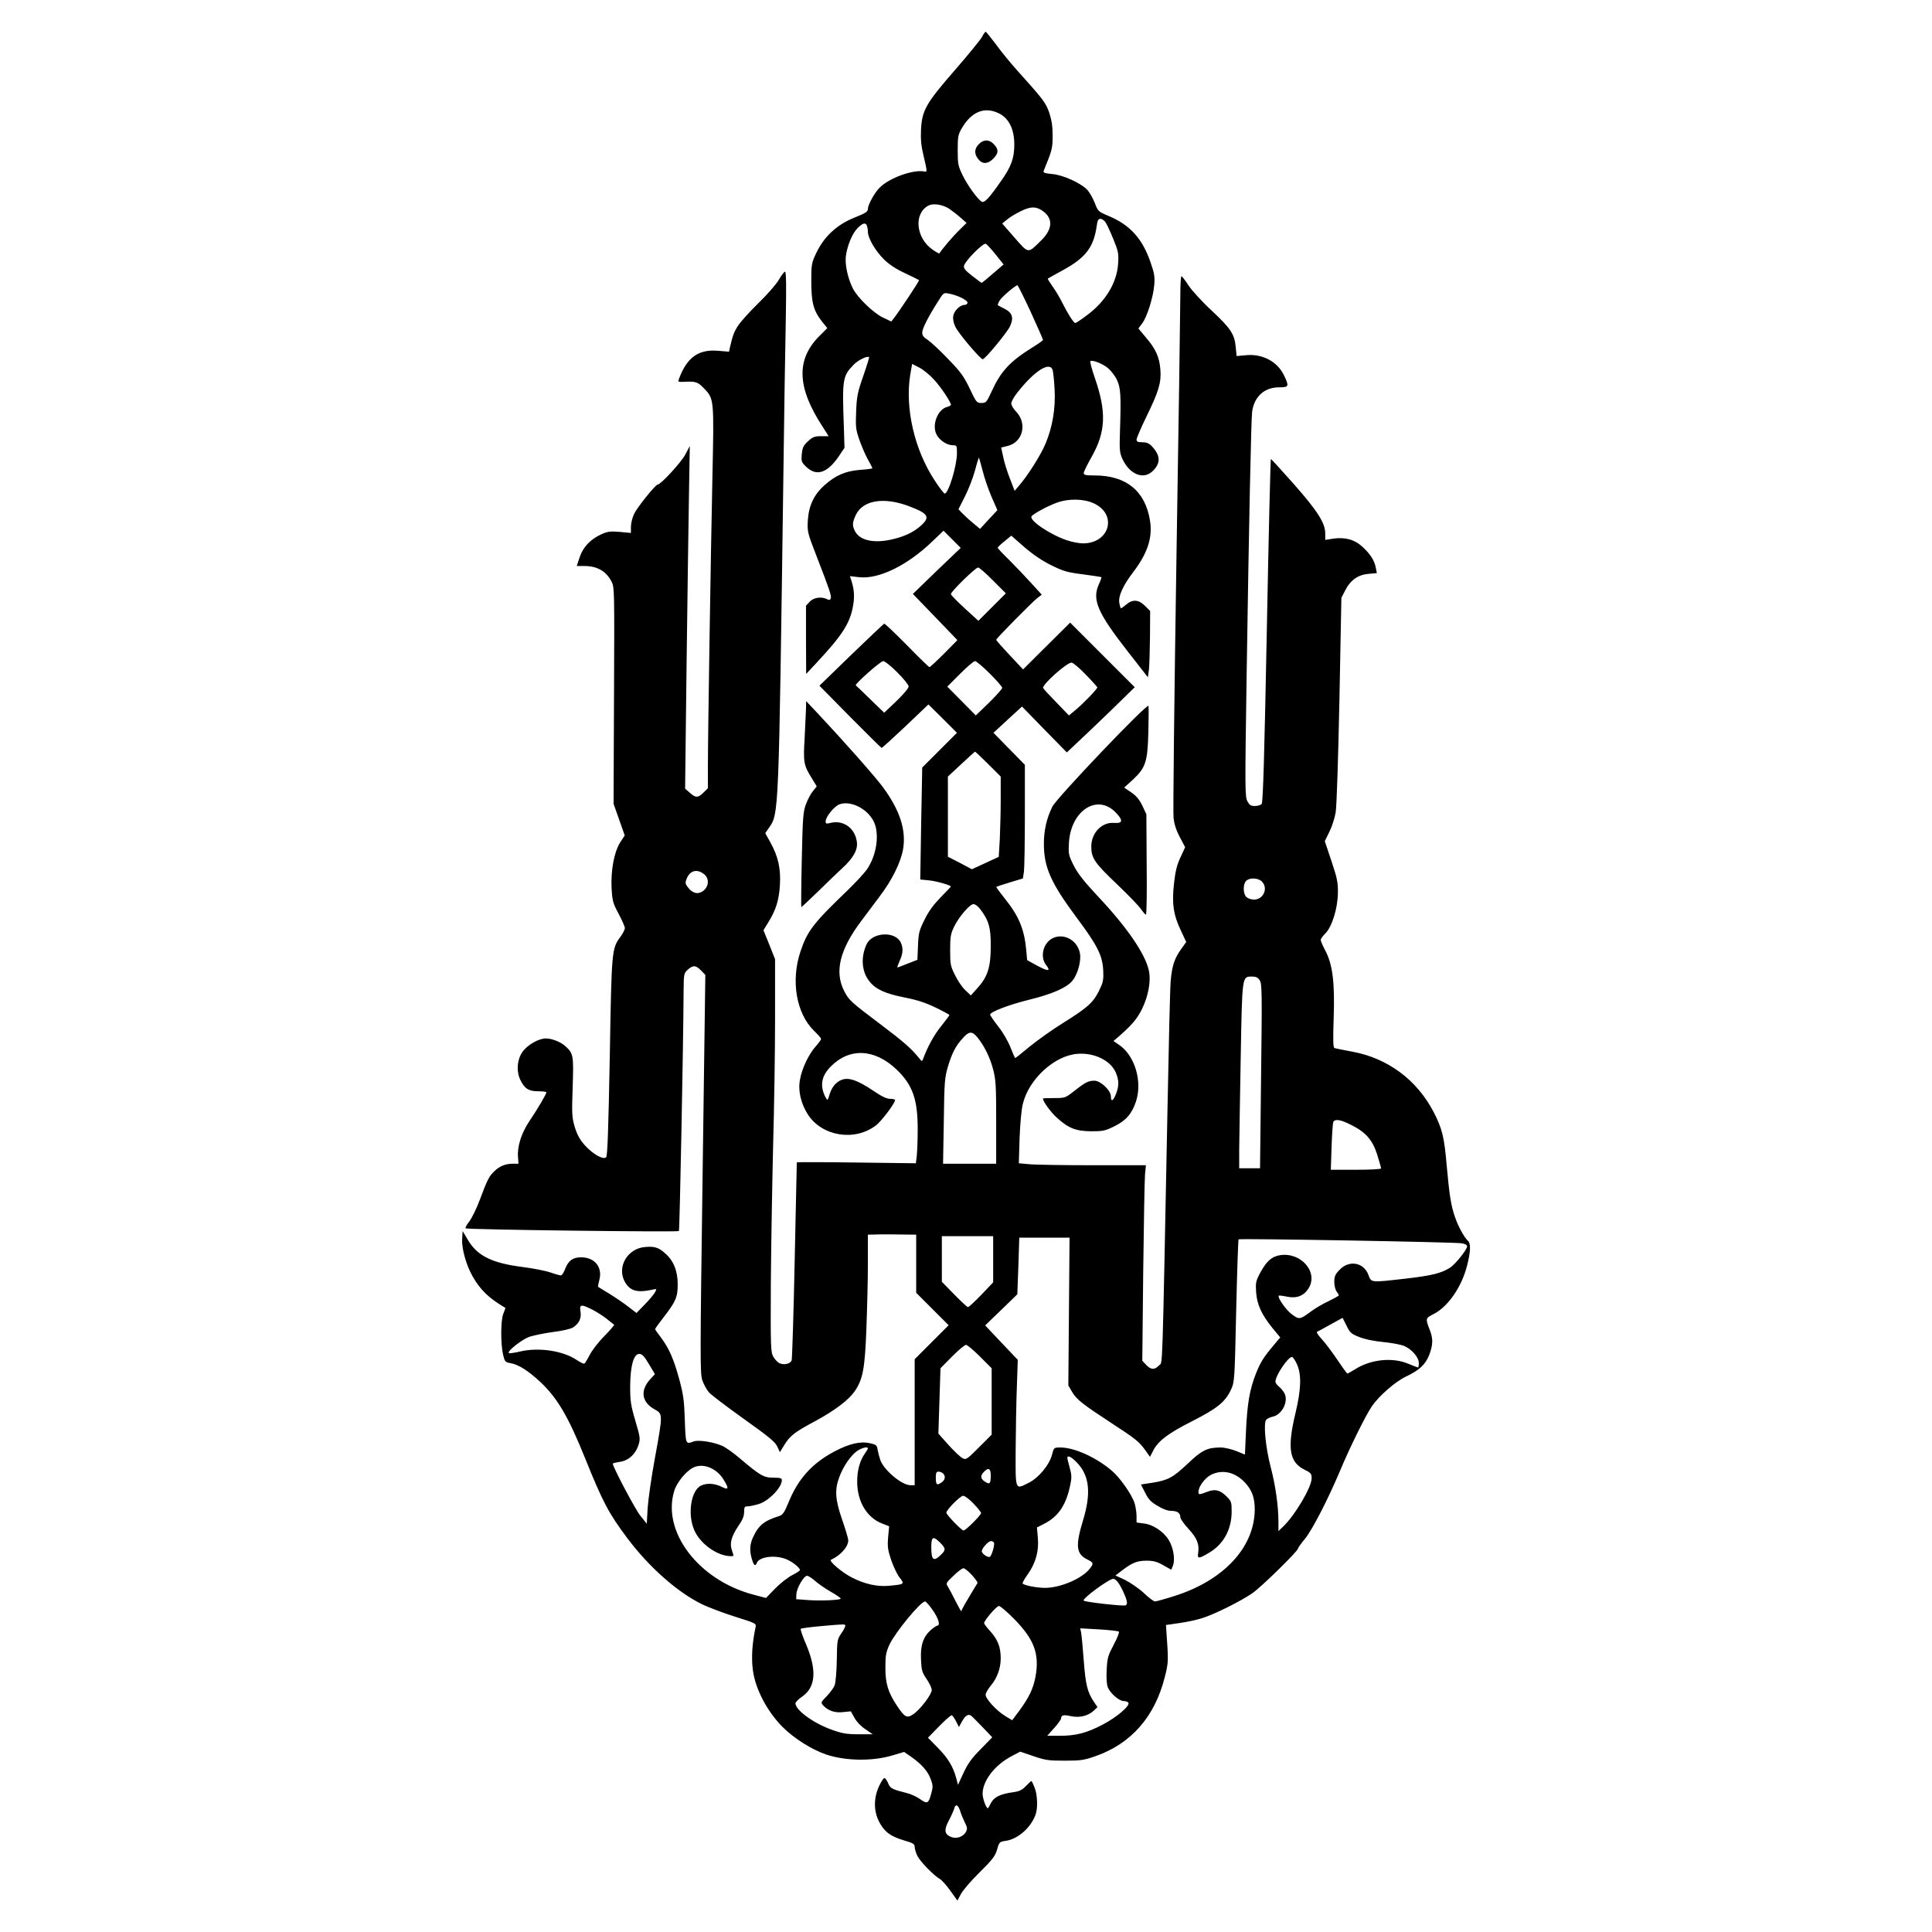
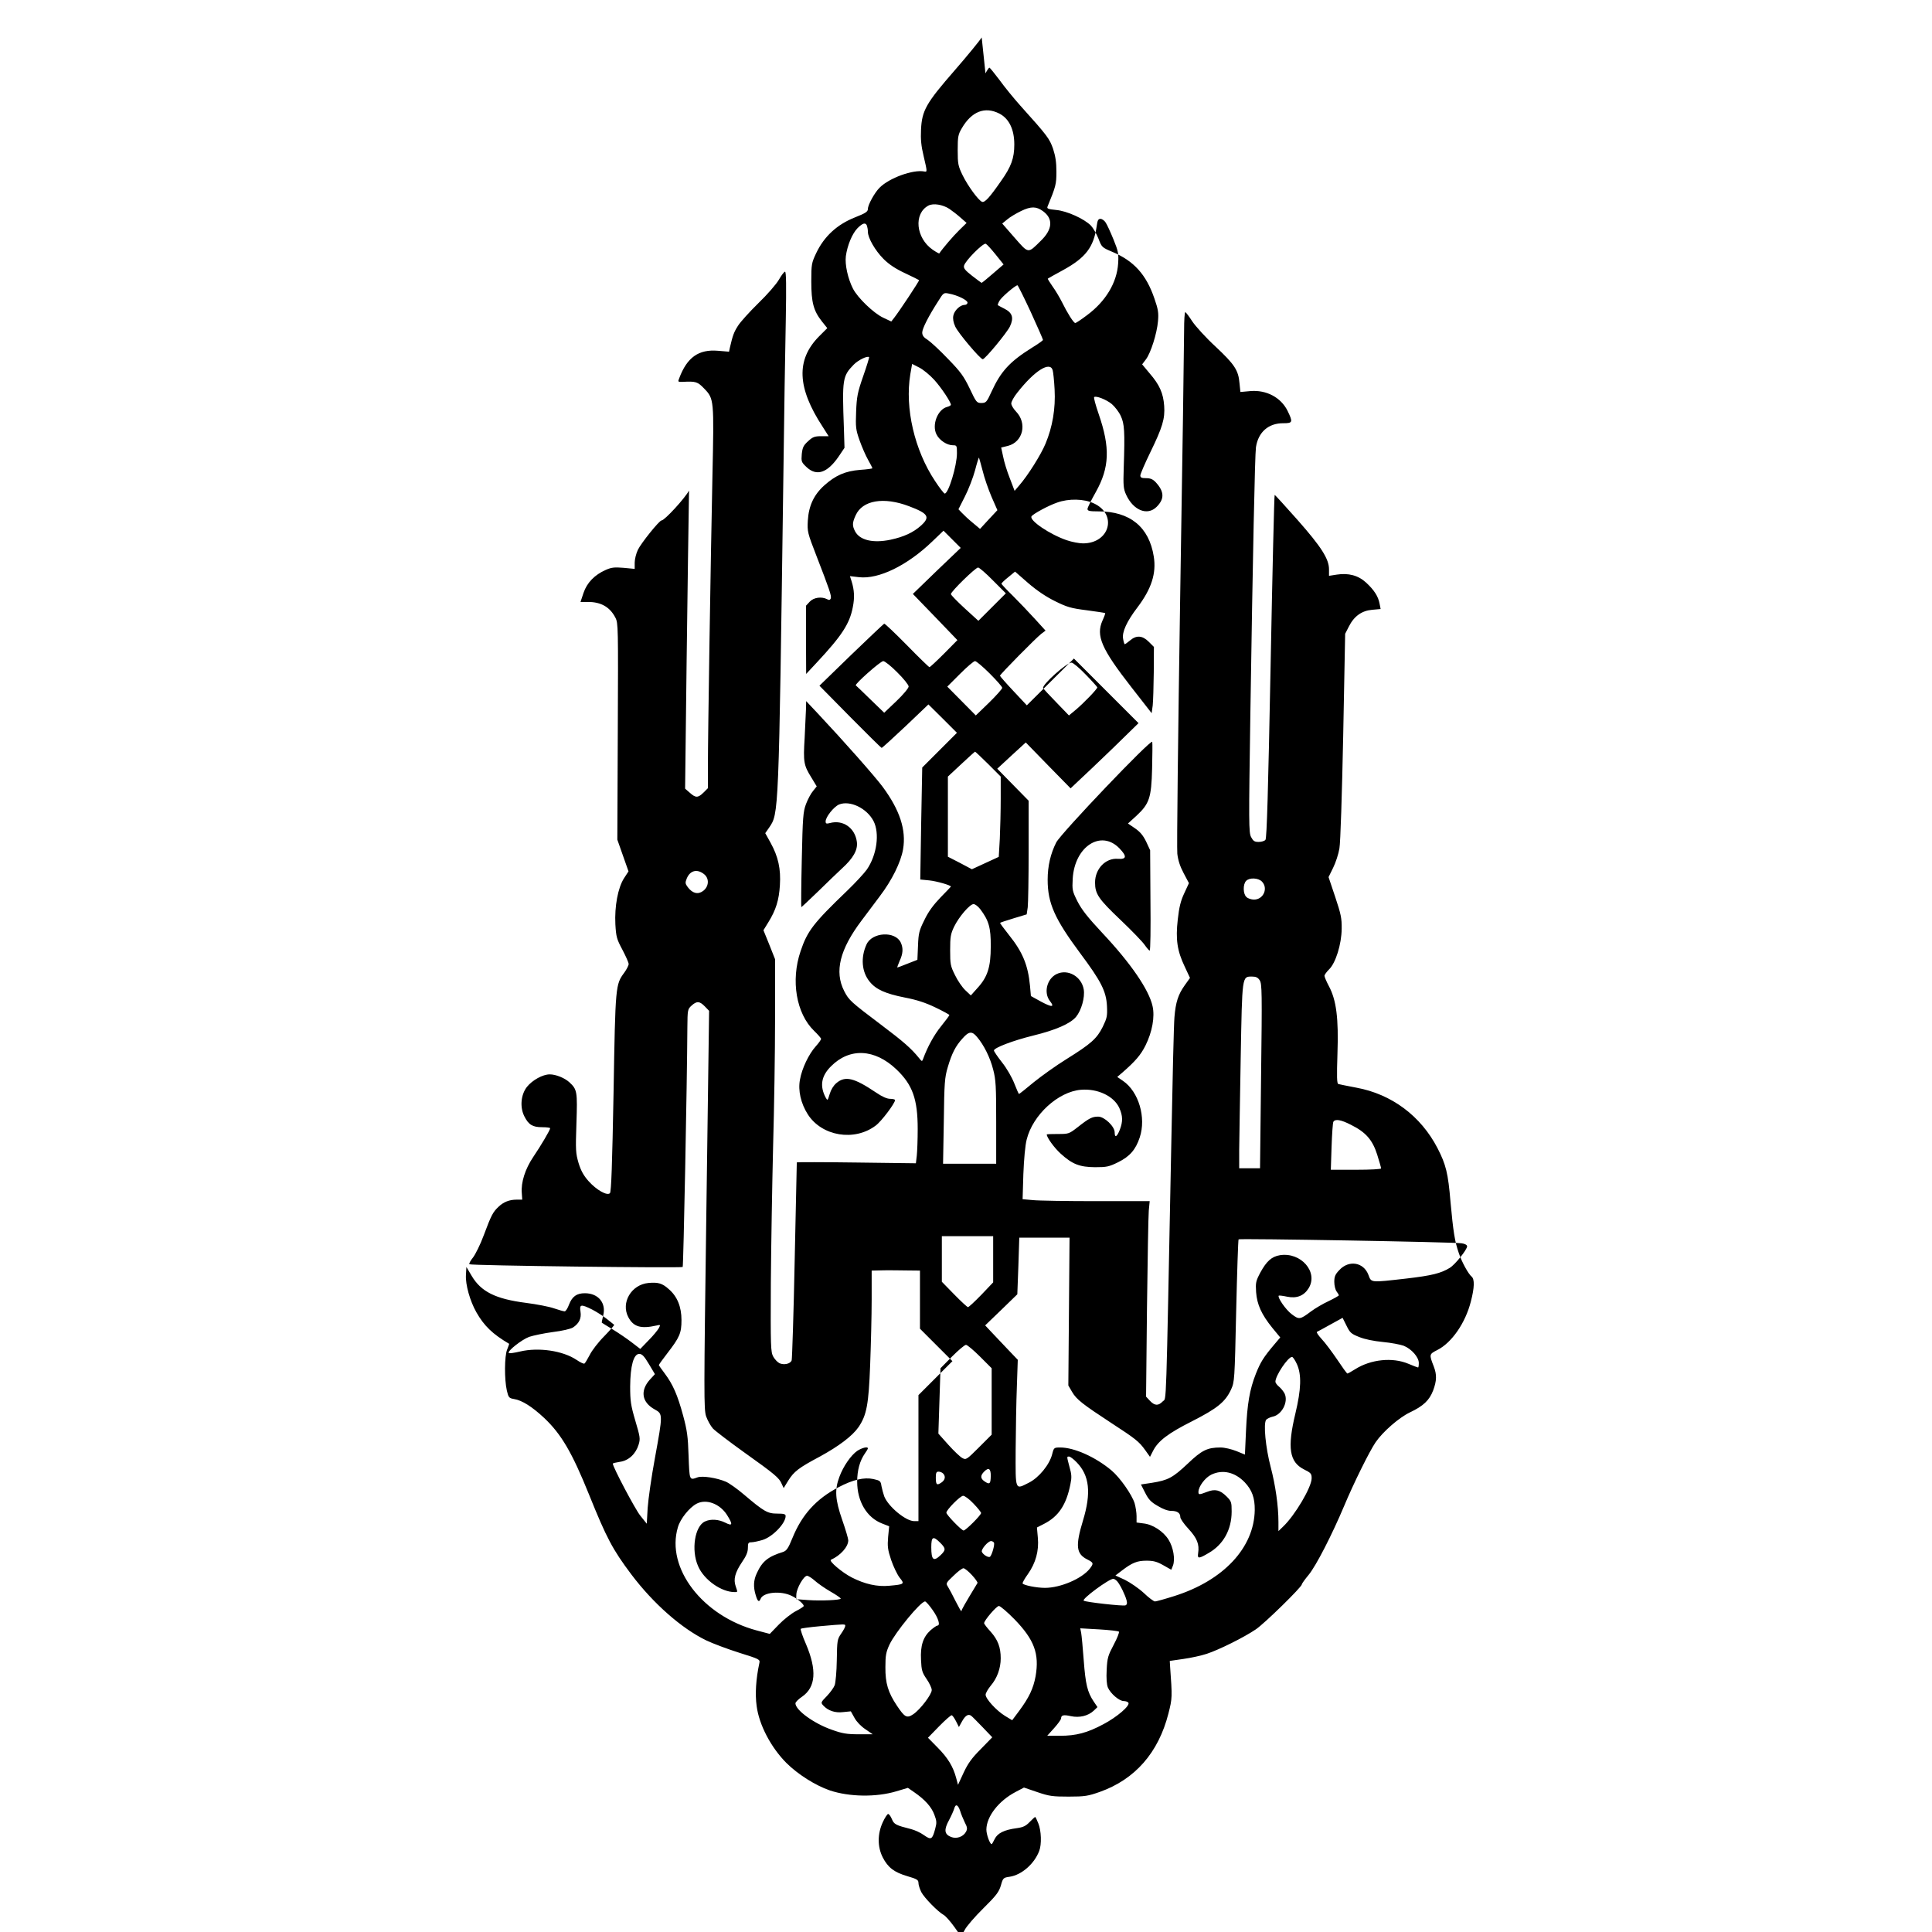
<svg xmlns="http://www.w3.org/2000/svg" version="1.0" width="1280pt" height="1280pt" viewBox="0 0 1280 1280" preserveAspectRatio="xMidYMid meet">
  <g transform="translate(0,1280) scale(0.1,-0.1)" fill="#000000" stroke="none">
-     <path d="M6504 12552 c-12 -20 -92 -118 -178 -217 -191 -219 -218 -267 -224 -394 -3 -64 1 -108 17 -174 25 -107 25 -107 4 -103 -74 14 -232 -43 -296 -108 -33 -33 -77 -113 -77 -140 0 -18 -14 -28 -85 -56 -119 -47 -205 -126 -258 -238 -30 -64 -32 -73 -32 -187 0 -139 15 -194 70 -264 l36 -45 -55 -55 c-153 -155 -145 -340 24 -598 l40 -63 -50 0 c-43 0 -56 -5 -86 -33 -31 -28 -37 -41 -42 -85 -4 -50 -3 -54 32 -87 66 -62 137 -39 212 70 l39 58 -4 131 c-12 325 -9 344 65 420 29 30 90 60 102 50 2 -1 -15 -58 -39 -126 -38 -109 -43 -136 -47 -236 -4 -103 -2 -119 23 -190 15 -42 40 -100 56 -128 16 -28 29 -54 29 -56 0 -3 -37 -8 -82 -11 -98 -8 -162 -36 -237 -103 -69 -62 -103 -135 -109 -233 -4 -74 -2 -81 58 -236 86 -222 100 -263 94 -280 -5 -11 -11 -12 -24 -5 -36 19 -89 12 -115 -16 l-25 -27 0 -226 1 -226 70 75 c166 178 218 257 239 367 13 64 10 114 -8 172 l-11 34 60 -7 c131 -15 321 78 487 238 l73 70 57 -57 57 -57 -159 -152 -158 -153 148 -153 147 -153 -89 -90 c-49 -49 -92 -89 -96 -89 -4 0 -71 65 -149 145 -79 80 -146 144 -151 143 -4 -2 -103 -95 -219 -207 l-210 -204 203 -206 c112 -113 206 -206 209 -206 4 0 75 65 159 144 l151 144 95 -94 94 -94 -115 -115 -115 -115 -7 -371 -6 -371 61 -6 c48 -5 142 -32 142 -41 0 -1 -31 -33 -68 -71 -47 -49 -81 -94 -107 -149 -35 -70 -40 -88 -43 -172 l-4 -93 -64 -25 c-35 -14 -66 -26 -69 -26 -2 0 5 19 15 43 23 49 25 85 8 122 -36 78 -190 70 -227 -12 -40 -87 -32 -183 21 -247 42 -52 106 -80 233 -105 78 -15 137 -34 203 -66 50 -24 92 -47 92 -50 0 -3 -25 -37 -55 -74 -47 -58 -90 -137 -119 -216 -7 -19 -8 -19 -27 5 -52 64 -102 108 -252 221 -200 151 -213 162 -244 223 -66 129 -29 276 115 467 31 42 85 114 120 160 82 108 140 226 155 312 22 129 -22 261 -135 414 -52 70 -258 303 -427 483 l-80 85 -1 -50 c-1 -27 -5 -115 -9 -194 -10 -161 -6 -181 45 -263 l35 -58 -24 -30 c-14 -16 -35 -55 -47 -87 -19 -51 -22 -85 -28 -370 -4 -172 -5 -313 -3 -313 2 0 52 47 110 103 58 57 130 126 159 153 75 68 106 123 99 176 -12 93 -92 149 -179 125 -23 -6 -28 -4 -28 11 0 29 54 97 89 112 72 29 183 -24 228 -109 42 -81 23 -225 -44 -322 -17 -24 -75 -87 -129 -139 -226 -217 -265 -268 -310 -402 -66 -194 -29 -413 90 -528 25 -24 46 -48 46 -53 0 -5 -16 -28 -36 -50 -45 -50 -91 -145 -104 -220 -14 -72 6 -158 52 -230 93 -145 309 -181 450 -74 38 28 128 148 128 169 0 4 -15 8 -32 8 -22 0 -53 14 -93 41 -147 99 -205 113 -264 63 -19 -16 -36 -44 -44 -72 -14 -45 -14 -46 -27 -23 -40 76 -29 142 35 206 124 125 290 117 434 -20 107 -102 141 -197 141 -395 0 -69 -3 -148 -6 -176 l-6 -51 -394 5 c-217 3 -394 3 -395 1 0 -2 -6 -294 -14 -649 -7 -355 -17 -653 -20 -663 -9 -23 -50 -32 -80 -19 -13 6 -32 26 -42 44 -17 31 -18 66 -16 488 2 250 9 658 15 905 7 248 13 628 13 845 l0 395 -38 96 -39 96 32 52 c51 82 71 148 77 246 7 108 -11 190 -62 282 l-35 63 25 36 c65 96 64 62 95 2329 5 391 12 855 16 1033 4 228 3 322 -5 322 -6 0 -24 -24 -40 -52 -17 -30 -77 -99 -137 -157 -58 -57 -119 -124 -135 -150 -27 -42 -35 -65 -53 -143 l-6 -28 -73 6 c-128 11 -205 -43 -257 -182 -10 -24 -8 -25 22 -24 88 5 100 1 143 -44 66 -68 66 -73 55 -583 -11 -514 -30 -1709 -30 -1922 l0 -143 -29 -29 c-37 -36 -52 -36 -91 -1 l-31 27 10 840 c6 462 13 973 16 1135 l5 295 -30 -57 c-27 -51 -162 -198 -182 -198 -15 0 -137 -152 -157 -195 -12 -25 -21 -63 -21 -85 l0 -41 -73 7 c-62 5 -81 3 -119 -14 -73 -32 -124 -84 -147 -152 l-20 -60 50 0 c86 0 145 -34 181 -104 19 -37 19 -58 16 -755 l-3 -716 37 -105 37 -105 -30 -46 c-40 -63 -63 -185 -57 -305 5 -84 9 -98 47 -169 22 -42 41 -84 41 -94 0 -9 -13 -35 -29 -57 -58 -79 -59 -82 -71 -794 -9 -475 -15 -658 -24 -667 -18 -19 -88 20 -141 79 -33 37 -51 69 -67 121 -19 66 -20 83 -14 263 7 209 5 224 -46 271 -31 29 -90 53 -131 53 -46 0 -115 -38 -151 -83 -40 -51 -48 -134 -17 -195 28 -56 55 -72 118 -72 29 0 53 -3 53 -7 0 -11 -61 -115 -112 -190 -54 -80 -82 -169 -76 -239 l3 -44 -37 0 c-48 0 -87 -15 -121 -48 -36 -34 -47 -54 -97 -188 -22 -60 -55 -126 -71 -147 -17 -21 -28 -41 -24 -45 9 -9 1404 -26 1413 -18 5 6 29 1212 31 1589 1 114 2 119 27 142 35 32 54 31 89 -5 l28 -29 -18 -1318 c-17 -1233 -17 -1321 -2 -1368 10 -28 30 -64 45 -81 15 -16 108 -87 207 -158 205 -146 233 -170 249 -209 l13 -28 30 49 c38 61 69 85 210 160 126 69 215 136 256 195 54 80 67 149 77 412 5 132 10 327 10 433 l0 192 45 1 c25 1 54 1 65 1 11 0 63 0 115 -1 l95 -1 0 -192 0 -193 107 -107 108 -108 -113 -113 -112 -112 0 -418 0 -417 -28 0 c-56 0 -173 97 -199 165 -6 17 -14 47 -18 67 -5 34 -9 37 -54 47 -61 13 -135 -4 -230 -54 -149 -78 -243 -182 -306 -337 -28 -69 -39 -84 -62 -92 -100 -31 -138 -62 -174 -141 -22 -46 -24 -92 -7 -146 12 -41 22 -49 32 -24 17 45 136 56 208 19 37 -18 78 -53 78 -66 0 -4 -24 -20 -52 -34 -29 -15 -80 -55 -113 -89 l-60 -62 -87 23 c-359 96 -602 414 -522 683 16 57 77 132 125 157 64 33 153 -1 200 -74 41 -65 38 -77 -11 -52 -44 22 -96 26 -134 8 -68 -30 -93 -190 -46 -296 39 -91 154 -172 242 -172 21 0 21 -2 7 39 -16 45 -4 91 41 158 29 42 40 68 40 96 0 32 3 37 23 37 13 0 46 7 73 15 67 20 154 110 154 159 0 13 -12 16 -56 16 -64 0 -88 14 -220 126 -43 37 -97 75 -119 85 -61 26 -157 41 -189 29 -54 -20 -53 -21 -59 143 -4 129 -10 169 -36 266 -37 137 -68 207 -121 278 -22 29 -40 55 -40 57 0 3 25 38 56 78 82 106 94 134 94 220 0 88 -28 157 -84 205 -43 39 -71 47 -135 41 -114 -11 -184 -131 -133 -227 34 -64 83 -78 186 -55 27 6 28 6 16 -17 -7 -13 -37 -50 -68 -81 l-55 -57 -56 43 c-31 24 -87 62 -126 86 -38 23 -71 43 -73 45 -1 1 3 22 9 46 22 83 -31 149 -121 149 -54 0 -84 -21 -105 -75 -9 -25 -22 -45 -29 -45 -7 0 -39 9 -71 20 -31 11 -114 27 -184 36 -203 26 -299 74 -361 179 l-35 59 -3 -53 c-4 -64 27 -173 69 -247 51 -90 107 -144 217 -209 1 -1 -5 -18 -13 -38 -18 -43 -19 -197 -2 -272 11 -46 14 -50 48 -56 52 -8 120 -51 200 -126 113 -107 184 -228 297 -508 116 -288 156 -363 279 -527 147 -195 334 -359 497 -438 44 -21 143 -58 219 -82 134 -42 138 -44 133 -68 -23 -107 -29 -205 -18 -285 16 -124 94 -273 196 -376 76 -76 193 -150 289 -183 129 -43 306 -46 440 -6 l77 23 42 -29 c71 -49 114 -97 133 -148 16 -42 17 -54 6 -94 -19 -72 -27 -76 -75 -42 -22 16 -61 34 -86 40 -99 25 -112 31 -126 66 -8 19 -19 34 -25 34 -5 0 -22 -25 -36 -56 -35 -77 -35 -161 0 -231 35 -68 75 -99 163 -125 65 -19 74 -25 74 -45 0 -13 9 -41 19 -61 20 -38 110 -130 148 -151 12 -6 43 -41 69 -77 l47 -66 23 43 c12 24 68 89 124 144 86 85 103 108 116 151 14 50 16 52 58 58 80 12 164 86 196 171 17 43 14 135 -6 183 -9 23 -18 42 -21 42 -2 0 -19 -15 -36 -33 -26 -27 -43 -35 -85 -41 -84 -11 -128 -33 -147 -72 -9 -19 -18 -34 -20 -34 -12 0 -35 64 -35 97 1 86 81 190 194 249 l55 29 88 -30 c79 -27 101 -30 208 -30 108 0 129 4 206 31 234 83 389 260 455 519 26 102 26 107 11 315 l-2 34 90 13 c50 7 119 22 155 34 82 27 247 109 325 162 57 38 305 281 305 298 0 5 20 33 45 63 50 61 155 266 235 456 63 151 169 365 209 423 48 70 155 163 226 197 91 43 130 81 155 146 24 65 25 104 4 159 -31 80 -31 81 24 109 95 48 186 179 222 322 24 92 25 147 5 164 -22 18 -65 96 -85 156 -27 77 -37 143 -55 339 -16 191 -30 247 -86 356 -111 214 -304 358 -538 401 -58 11 -112 22 -119 24 -10 3 -11 46 -6 202 8 233 -7 354 -57 447 -16 30 -29 61 -29 68 0 7 14 26 30 42 44 42 83 167 84 270 1 69 -5 97 -43 211 l-44 131 30 61 c17 34 36 92 42 129 7 39 17 358 25 745 l13 677 24 47 c35 70 86 106 155 112 l56 5 -7 36 c-9 48 -36 90 -89 139 -52 48 -117 65 -195 53 l-51 -8 0 43 c0 69 -51 149 -210 329 -80 90 -147 164 -150 164 -3 1 -15 -510 -27 -1135 -16 -825 -25 -1140 -34 -1150 -6 -8 -27 -14 -45 -14 -28 0 -36 6 -50 32 -16 30 -16 89 -5 818 16 1045 30 1716 37 1765 15 100 83 160 182 159 62 0 64 7 27 83 -44 88 -140 139 -246 130 l-66 -6 -6 58 c-7 86 -33 125 -159 243 -63 58 -132 134 -154 167 -21 33 -42 60 -46 61 -5 0 -8 -55 -8 -122 0 -68 -11 -861 -26 -1763 -14 -902 -23 -1669 -19 -1703 5 -44 18 -84 42 -129 l35 -66 -31 -67 c-24 -51 -34 -93 -43 -174 -15 -132 -4 -207 46 -312 l35 -75 -35 -49 c-43 -60 -60 -112 -68 -211 -4 -41 -13 -420 -21 -844 -36 -1814 -31 -1675 -56 -1701 -29 -31 -54 -30 -85 3 l-26 28 6 585 c4 322 9 613 12 648 l6 62 -354 0 c-194 0 -383 3 -421 7 l-67 6 5 166 c4 99 12 191 22 229 40 163 209 318 360 330 111 9 218 -42 254 -121 23 -52 24 -89 3 -144 -19 -48 -34 -56 -34 -17 0 39 -68 104 -109 104 -40 0 -60 -10 -135 -69 -58 -45 -60 -46 -132 -46 -41 0 -74 -1 -74 -3 0 -20 50 -89 92 -127 78 -71 126 -89 228 -90 77 0 92 3 153 33 77 38 116 83 143 164 44 132 -7 304 -111 375 l-38 26 34 29 c86 75 122 117 153 179 45 90 63 191 47 261 -24 109 -145 285 -332 484 -99 106 -138 156 -166 211 -34 68 -35 76 -31 150 13 213 187 326 309 201 51 -53 49 -74 -9 -70 -82 7 -152 -66 -152 -157 0 -76 23 -109 168 -247 76 -72 149 -148 162 -168 14 -20 28 -36 32 -36 5 0 7 150 5 333 l-2 332 -26 56 c-20 41 -39 65 -74 89 l-47 32 56 51 c86 80 99 119 104 312 2 88 3 168 1 178 -5 24 -604 -605 -636 -666 -38 -75 -57 -157 -57 -247 0 -156 46 -259 216 -488 138 -185 172 -251 177 -350 3 -66 0 -79 -28 -137 -39 -78 -77 -112 -239 -213 -68 -42 -166 -112 -218 -154 -51 -43 -96 -78 -98 -78 -2 0 -16 32 -31 70 -16 41 -50 100 -81 139 -30 38 -54 74 -54 79 0 18 126 66 260 99 151 37 246 79 284 124 35 42 60 129 51 182 -15 86 -105 137 -179 102 -65 -31 -88 -124 -45 -179 33 -42 14 -43 -59 -4 l-67 37 -6 68 c-13 137 -49 224 -139 336 -34 43 -61 79 -59 81 2 2 43 16 90 30 l86 26 7 47 c3 25 6 194 6 376 l0 330 -104 106 -104 106 94 87 95 87 148 -152 149 -152 53 50 c30 27 131 124 226 215 l171 167 -214 214 -214 214 -156 -155 -156 -155 -89 95 c-49 52 -89 98 -89 101 0 9 241 253 274 278 l28 21 -70 77 c-39 43 -105 112 -146 153 -42 41 -76 77 -76 81 0 4 20 23 45 43 l45 37 87 -76 c58 -50 119 -91 178 -120 79 -39 105 -47 209 -60 66 -9 121 -17 123 -19 2 -1 -6 -24 -18 -50 -44 -100 -7 -186 191 -440 l135 -173 7 51 c3 28 6 127 7 219 l1 169 -34 34 c-42 42 -82 45 -124 9 -17 -14 -32 -25 -35 -25 -3 0 -8 16 -11 35 -9 44 24 116 95 209 93 123 126 226 108 337 -31 196 -158 299 -366 299 -60 0 -73 3 -73 16 0 9 25 59 55 112 91 163 96 294 19 517 -20 58 -34 109 -30 112 11 11 81 -16 117 -46 20 -17 47 -52 59 -78 25 -53 28 -103 20 -343 -4 -121 -2 -140 16 -180 48 -104 141 -141 202 -80 53 53 51 101 -6 163 -19 20 -35 27 -64 27 -30 0 -38 4 -38 18 0 9 29 77 65 151 82 168 99 225 93 310 -6 84 -31 140 -96 215 l-50 60 25 33 c32 42 73 171 80 253 5 56 1 79 -24 151 -54 158 -136 249 -280 309 -66 28 -69 30 -90 86 -13 32 -35 71 -50 87 -44 45 -160 98 -232 104 -52 5 -61 9 -56 22 55 134 59 148 59 231 0 63 -6 102 -22 152 -24 68 -37 86 -216 285 -43 48 -106 125 -139 171 -34 45 -64 82 -67 82 -3 0 -15 -17 -26 -38z m116 -504 c65 -33 100 -105 100 -205 0 -91 -20 -147 -89 -244 -75 -108 -107 -143 -125 -136 -24 10 -93 104 -128 175 -30 62 -33 75 -33 167 0 90 3 104 27 145 65 112 153 146 248 98z m-330 -632 c19 -13 53 -39 74 -58 l40 -35 -50 -49 c-39 -38 -109 -120 -131 -153 -1 -2 -21 9 -43 24 -113 78 -128 240 -29 293 32 17 95 7 139 -22z m620 -15 c69 -50 64 -121 -15 -197 -86 -85 -79 -86 -173 21 l-82 94 33 27 c17 15 59 40 92 56 66 32 101 31 145 -1z m415 -75 c9 -13 32 -63 52 -112 32 -79 35 -94 31 -159 -8 -128 -83 -252 -206 -343 -38 -29 -73 -52 -78 -52 -11 0 -52 65 -89 140 -15 30 -43 77 -62 103 -19 27 -33 50 -31 51 2 2 47 27 102 57 149 82 202 151 222 292 5 37 10 47 25 47 10 0 26 -11 34 -24z m-1581 -22 c3 -9 6 -27 6 -40 0 -40 48 -124 104 -180 36 -36 80 -65 142 -94 49 -23 91 -44 93 -46 4 -3 -132 -208 -166 -251 l-18 -23 -53 25 c-63 29 -170 132 -201 193 -34 67 -54 159 -47 215 10 72 42 149 77 185 35 35 54 40 63 16z m853 -191 l52 -65 -71 -61 c-39 -34 -72 -61 -75 -61 -2 1 -31 22 -63 47 -47 37 -57 50 -53 67 9 34 127 152 144 145 8 -4 37 -36 66 -72z m232 -380 c45 -98 81 -181 81 -185 0 -4 -34 -28 -75 -53 -145 -91 -204 -155 -265 -288 -33 -72 -37 -76 -67 -77 -32 0 -35 4 -78 95 -39 81 -60 111 -143 196 -53 56 -114 112 -134 126 -28 17 -38 30 -38 50 0 26 42 109 108 211 32 52 35 54 68 47 56 -10 124 -43 124 -60 0 -8 -8 -15 -19 -15 -29 0 -68 -36 -75 -71 -4 -21 0 -45 13 -73 18 -41 166 -216 182 -216 15 0 159 174 180 217 27 57 17 91 -37 118 -21 11 -41 21 -43 23 -2 1 2 14 10 28 12 24 105 103 120 104 3 0 43 -80 88 -177z m-639 -450 c47 -52 110 -147 110 -165 0 -4 -11 -10 -25 -14 -63 -16 -103 -120 -70 -183 19 -38 69 -71 108 -71 26 0 27 -2 27 -53 0 -82 -56 -267 -81 -267 -5 0 -34 37 -64 83 -136 204 -201 483 -164 707 l12 69 47 -24 c26 -13 71 -50 100 -82z m784 65 c4 -13 10 -70 13 -128 7 -127 -14 -249 -60 -359 -30 -73 -118 -213 -176 -279 l-29 -34 -32 84 c-18 45 -38 110 -44 143 l-13 60 45 11 c100 26 129 150 53 228 -17 18 -31 41 -31 53 0 12 18 45 41 73 113 144 215 208 233 148z m-464 -666 c11 -46 38 -124 59 -173 l39 -89 -58 -62 -57 -62 -49 41 c-27 22 -59 52 -71 65 l-23 24 43 85 c24 47 54 125 67 173 12 47 24 85 26 84 1 -2 12 -40 24 -86z m-487 -236 c127 -48 142 -71 79 -128 -51 -46 -114 -75 -203 -94 -116 -24 -203 -3 -234 56 -19 37 -19 56 4 106 45 100 186 124 354 60z m1224 19 c158 -73 105 -265 -72 -265 -25 0 -73 9 -108 21 -111 38 -249 131 -233 158 10 16 111 71 169 91 77 28 178 26 244 -5z m-668 -511 l85 -85 -91 -91 -91 -91 -91 83 c-50 46 -91 88 -91 94 0 17 163 176 180 176 8 0 53 -39 99 -86z m-634 -609 c41 -40 75 -83 75 -93 0 -11 -35 -53 -81 -97 l-81 -77 -91 88 c-50 49 -94 91 -97 93 -10 7 163 161 182 161 10 0 53 -34 93 -75z m612 -7 c46 -46 83 -88 83 -95 0 -7 -39 -51 -87 -98 l-88 -85 -94 95 -95 96 84 84 c47 47 91 85 100 85 8 0 52 -37 97 -82z m636 -7 c42 -43 77 -82 77 -85 0 -11 -90 -104 -141 -147 l-47 -39 -83 86 c-46 47 -86 90 -88 96 -7 22 156 168 188 168 10 0 52 -35 94 -79z m-646 -593 l83 -83 0 -146 c0 -80 -3 -200 -6 -266 l-7 -120 -89 -41 -89 -41 -79 42 -80 41 0 265 0 266 88 82 c48 45 89 82 92 83 2 0 42 -37 87 -82z m-1883 -729 c37 -29 33 -83 -6 -112 -34 -25 -70 -16 -101 25 -18 24 -18 30 -7 58 22 53 68 65 114 29z m3696 -49 c44 -44 11 -120 -52 -120 -17 0 -40 7 -50 17 -23 20 -24 85 -2 107 22 23 80 20 104 -4z m-1866 -183 c57 -75 71 -123 70 -247 0 -138 -21 -203 -89 -277 l-43 -48 -37 35 c-20 19 -51 64 -68 100 -30 60 -32 72 -32 165 0 87 3 107 26 155 32 66 104 150 129 150 11 0 30 -15 44 -33z m1852 -472 c15 -23 16 -78 9 -635 l-7 -610 -69 0 -69 0 0 123 c1 67 5 342 10 610 10 546 8 537 75 537 26 0 39 -6 51 -25z m-1873 -375 c46 -54 87 -137 107 -216 18 -68 20 -111 20 -351 l0 -273 -176 0 -176 0 5 283 c3 253 6 289 26 356 27 92 52 141 98 191 42 48 63 50 96 10z m2477 -582 c99 -49 143 -100 174 -197 14 -45 26 -86 26 -92 0 -5 -68 -9 -166 -9 l-167 0 5 153 c3 85 8 159 12 165 12 20 50 14 116 -20z m-2370 -891 l0 -153 -78 -82 c-44 -45 -83 -82 -89 -82 -5 0 -46 38 -91 84 l-82 84 0 151 0 151 170 0 170 0 0 -153z m502 -347 l-4 -489 25 -43 c29 -50 71 -82 257 -204 163 -106 186 -124 227 -181 l32 -45 20 39 c33 66 100 117 259 197 167 85 220 128 258 210 23 51 24 59 34 521 6 258 13 471 16 474 6 7 1432 -18 1477 -26 22 -3 37 -11 37 -20 0 -22 -79 -121 -115 -143 -59 -36 -118 -51 -290 -71 -239 -27 -229 -28 -249 25 -32 84 -130 100 -193 31 -27 -28 -33 -43 -33 -78 0 -24 7 -52 15 -63 8 -10 15 -22 15 -26 0 -3 -30 -20 -67 -38 -37 -17 -90 -48 -118 -69 -72 -54 -78 -55 -127 -18 -40 30 -96 112 -86 123 3 2 28 -1 56 -7 63 -13 111 6 142 56 66 107 -51 241 -190 219 -55 -9 -89 -40 -130 -115 -30 -57 -32 -67 -28 -130 6 -82 36 -148 108 -237 l52 -63 -39 -46 c-72 -85 -92 -118 -122 -193 -42 -106 -58 -202 -66 -381 l-7 -156 -56 23 c-33 13 -78 24 -106 24 -87 0 -124 -18 -218 -108 -98 -92 -129 -109 -236 -126 l-73 -11 28 -55 c22 -44 39 -62 83 -87 34 -21 67 -33 90 -33 40 0 60 -14 60 -42 0 -10 24 -45 54 -77 57 -62 73 -102 64 -161 -6 -38 4 -38 68 0 99 56 154 156 154 276 0 61 -2 68 -33 99 -44 44 -77 52 -130 31 -53 -20 -57 -20 -57 0 0 35 44 94 85 114 75 36 157 17 222 -51 48 -51 67 -103 66 -184 -4 -249 -207 -466 -532 -569 -63 -20 -121 -36 -129 -36 -8 0 -42 25 -75 57 -34 31 -90 69 -124 86 l-63 29 42 32 c69 53 102 66 164 66 45 0 69 -6 111 -30 l53 -30 11 27 c16 42 3 121 -29 172 -34 55 -105 102 -167 108 l-45 6 0 42 c0 23 -6 62 -13 86 -18 57 -97 170 -153 217 -106 89 -247 152 -339 152 -42 0 -43 -1 -54 -44 -17 -69 -88 -156 -154 -189 -93 -47 -89 -58 -88 218 1 132 4 320 8 418 l6 178 -64 67 c-35 37 -84 88 -108 114 l-44 47 107 103 106 103 7 188 6 187 166 0 167 0 -4 -490z m-3159 14 c29 -15 72 -42 97 -62 25 -20 47 -37 49 -39 2 -2 -27 -36 -66 -76 -39 -39 -82 -95 -96 -124 -15 -28 -30 -54 -35 -57 -5 -3 -28 8 -53 25 -90 60 -250 84 -373 55 -38 -9 -72 -14 -75 -10 -12 12 86 89 135 107 27 9 98 24 158 32 59 7 118 21 132 30 41 27 57 61 50 105 -8 49 3 51 77 14z m5082 -182 c36 -15 96 -27 157 -33 54 -5 116 -17 138 -25 52 -21 100 -76 100 -114 0 -17 -2 -30 -5 -30 -3 0 -32 11 -65 25 -105 44 -248 29 -351 -36 -25 -16 -49 -29 -52 -29 -4 0 -34 42 -68 93 -34 50 -80 112 -103 136 -22 24 -36 45 -31 47 6 3 46 24 90 49 l80 44 26 -52 c23 -47 31 -54 84 -75z m-2513 -129 l78 -78 0 -220 0 -220 -85 -85 c-81 -81 -85 -83 -109 -70 -14 7 -55 46 -92 87 l-67 75 7 216 7 217 77 78 c42 42 83 77 92 77 8 0 50 -35 92 -77z m-2193 -50 l40 -67 -34 -37 c-65 -73 -53 -150 33 -197 54 -30 54 -31 1 -322 -23 -124 -44 -272 -48 -330 l-6 -105 -44 55 c-34 43 -181 321 -181 343 0 3 21 8 47 12 58 8 105 52 124 114 12 39 10 51 -22 159 -30 102 -34 131 -34 227 1 136 23 215 60 215 19 0 33 -15 64 -67z m4293 0 c32 -70 29 -166 -10 -329 -54 -225 -40 -320 57 -369 46 -23 51 -28 51 -59 0 -59 -111 -246 -189 -320 l-31 -30 0 60 c0 107 -20 245 -51 363 -34 129 -50 291 -30 315 6 7 25 16 42 20 61 12 106 97 80 153 -7 14 -23 34 -36 45 -14 11 -25 26 -25 34 0 40 83 164 110 164 6 0 20 -21 32 -47z m-2842 -559 c0 -3 -9 -19 -20 -34 -33 -47 -51 -111 -51 -186 0 -132 64 -239 166 -278 l46 -18 -7 -71 c-5 -62 -3 -83 20 -152 15 -44 40 -96 56 -117 35 -43 32 -45 -68 -54 -80 -8 -163 11 -249 55 -63 32 -154 109 -138 117 63 28 115 86 115 129 0 11 -18 72 -40 135 -47 135 -51 200 -19 285 26 71 77 144 119 173 31 20 70 30 70 16z m1383 -92 c85 -87 98 -202 42 -386 -51 -168 -45 -220 27 -257 44 -22 45 -27 18 -62 -52 -66 -194 -127 -297 -127 -55 0 -140 17 -148 29 -2 4 13 32 35 62 52 74 74 154 66 241 l-6 68 47 24 c96 49 148 126 175 264 9 43 8 64 -6 112 -19 72 -19 70 -3 70 7 0 30 -17 50 -38z m-569 -91 c-1 -52 -7 -58 -39 -37 -30 20 -32 39 -4 67 29 29 44 19 43 -30z m-316 17 c19 -19 14 -44 -12 -61 -30 -20 -36 -14 -36 35 0 30 4 38 18 38 10 0 23 -5 30 -12z m202 -200 c28 -29 50 -57 50 -62 0 -14 -102 -116 -116 -116 -13 0 -114 104 -114 118 0 19 92 112 111 112 11 0 42 -23 69 -52z m-221 -259 c38 -38 38 -48 3 -82 -47 -45 -62 -33 -62 52 0 71 12 77 59 30z m356 1 c7 -11 -12 -79 -25 -93 -9 -10 -47 12 -55 32 -6 16 41 71 61 71 7 0 16 -5 19 -10z m-146 -215 c23 -25 40 -49 37 -53 -86 -142 -106 -177 -106 -186 -1 -6 -17 23 -38 64 -20 41 -44 85 -52 98 -14 22 -13 25 37 72 28 28 58 50 66 50 8 0 33 -20 56 -45z m-1040 -38 c20 -18 66 -50 104 -72 37 -21 67 -42 67 -46 0 -10 -128 -16 -215 -10 l-80 6 1 32 c2 41 49 123 71 123 8 0 32 -15 52 -33z m2003 -4 c20 -23 53 -91 62 -126 5 -20 2 -29 -8 -33 -17 -6 -260 21 -276 31 -16 10 167 145 196 145 6 0 18 -8 26 -17z m-1223 -190 c38 -53 53 -103 31 -103 -5 0 -25 -14 -44 -30 -50 -45 -69 -102 -64 -197 3 -69 7 -83 37 -127 18 -26 34 -59 34 -73 0 -29 -76 -129 -122 -160 -43 -29 -57 -21 -109 57 -58 87 -77 148 -76 255 0 77 4 99 27 149 38 81 206 286 236 286 5 0 28 -25 50 -57z m542 -61 c131 -135 166 -228 140 -378 -15 -81 -43 -140 -108 -228 l-47 -63 -48 29 c-57 35 -128 113 -128 140 0 11 16 38 34 60 42 49 66 115 66 181 0 74 -19 123 -67 177 -24 26 -43 51 -43 56 0 18 82 114 98 114 9 0 56 -40 103 -88z m-1121 -44 c0 -7 -12 -30 -27 -51 -26 -38 -27 -45 -29 -176 -1 -75 -8 -149 -14 -166 -6 -16 -30 -49 -52 -72 -40 -41 -41 -43 -24 -62 32 -35 79 -51 133 -44 l50 5 24 -43 c14 -26 44 -57 73 -76 l48 -33 -93 0 c-78 0 -109 5 -178 30 -118 41 -241 130 -241 175 0 8 20 28 44 44 91 63 99 176 26 348 -23 52 -38 98 -35 102 4 3 61 11 128 17 170 15 167 15 167 2z m1813 -38 c4 -4 -11 -43 -34 -86 -38 -72 -43 -87 -47 -166 -3 -58 0 -98 8 -118 17 -40 75 -90 105 -90 13 0 27 -5 31 -11 12 -20 -76 -95 -165 -142 -108 -58 -182 -77 -289 -77 l-84 0 46 51 c25 28 46 57 46 64 0 22 16 26 65 15 56 -12 113 1 151 36 l25 24 -25 37 c-42 63 -54 114 -66 273 -6 84 -14 165 -17 182 l-6 30 124 -7 c68 -4 128 -11 132 -15z m-1079 -594 l19 -38 21 38 c22 39 42 51 61 36 6 -4 39 -38 75 -75 l64 -67 -76 -78 c-60 -60 -85 -95 -114 -157 l-37 -80 -12 45 c-20 75 -54 132 -122 201 l-65 66 74 76 c40 41 78 74 83 73 6 -1 18 -19 29 -40z m27 -593 c6 -21 21 -56 31 -77 17 -32 18 -43 8 -62 -19 -34 -63 -49 -100 -34 -44 18 -47 48 -12 112 16 30 31 65 34 76 9 33 25 26 39 -15z" />
-     <path d="M6485 11845 c-30 -30 -32 -64 -4 -99 27 -35 63 -34 100 3 35 36 37 60 4 95 -30 33 -68 34 -100 1z" />
+     <path d="M6504 12552 c-12 -20 -92 -118 -178 -217 -191 -219 -218 -267 -224 -394 -3 -64 1 -108 17 -174 25 -107 25 -107 4 -103 -74 14 -232 -43 -296 -108 -33 -33 -77 -113 -77 -140 0 -18 -14 -28 -85 -56 -119 -47 -205 -126 -258 -238 -30 -64 -32 -73 -32 -187 0 -139 15 -194 70 -264 l36 -45 -55 -55 c-153 -155 -145 -340 24 -598 l40 -63 -50 0 c-43 0 -56 -5 -86 -33 -31 -28 -37 -41 -42 -85 -4 -50 -3 -54 32 -87 66 -62 137 -39 212 70 l39 58 -4 131 c-12 325 -9 344 65 420 29 30 90 60 102 50 2 -1 -15 -58 -39 -126 -38 -109 -43 -136 -47 -236 -4 -103 -2 -119 23 -190 15 -42 40 -100 56 -128 16 -28 29 -54 29 -56 0 -3 -37 -8 -82 -11 -98 -8 -162 -36 -237 -103 -69 -62 -103 -135 -109 -233 -4 -74 -2 -81 58 -236 86 -222 100 -263 94 -280 -5 -11 -11 -12 -24 -5 -36 19 -89 12 -115 -16 l-25 -27 0 -226 1 -226 70 75 c166 178 218 257 239 367 13 64 10 114 -8 172 l-11 34 60 -7 c131 -15 321 78 487 238 l73 70 57 -57 57 -57 -159 -152 -158 -153 148 -153 147 -153 -89 -90 c-49 -49 -92 -89 -96 -89 -4 0 -71 65 -149 145 -79 80 -146 144 -151 143 -4 -2 -103 -95 -219 -207 l-210 -204 203 -206 c112 -113 206 -206 209 -206 4 0 75 65 159 144 l151 144 95 -94 94 -94 -115 -115 -115 -115 -7 -371 -6 -371 61 -6 c48 -5 142 -32 142 -41 0 -1 -31 -33 -68 -71 -47 -49 -81 -94 -107 -149 -35 -70 -40 -88 -43 -172 l-4 -93 -64 -25 c-35 -14 -66 -26 -69 -26 -2 0 5 19 15 43 23 49 25 85 8 122 -36 78 -190 70 -227 -12 -40 -87 -32 -183 21 -247 42 -52 106 -80 233 -105 78 -15 137 -34 203 -66 50 -24 92 -47 92 -50 0 -3 -25 -37 -55 -74 -47 -58 -90 -137 -119 -216 -7 -19 -8 -19 -27 5 -52 64 -102 108 -252 221 -200 151 -213 162 -244 223 -66 129 -29 276 115 467 31 42 85 114 120 160 82 108 140 226 155 312 22 129 -22 261 -135 414 -52 70 -258 303 -427 483 l-80 85 -1 -50 c-1 -27 -5 -115 -9 -194 -10 -161 -6 -181 45 -263 l35 -58 -24 -30 c-14 -16 -35 -55 -47 -87 -19 -51 -22 -85 -28 -370 -4 -172 -5 -313 -3 -313 2 0 52 47 110 103 58 57 130 126 159 153 75 68 106 123 99 176 -12 93 -92 149 -179 125 -23 -6 -28 -4 -28 11 0 29 54 97 89 112 72 29 183 -24 228 -109 42 -81 23 -225 -44 -322 -17 -24 -75 -87 -129 -139 -226 -217 -265 -268 -310 -402 -66 -194 -29 -413 90 -528 25 -24 46 -48 46 -53 0 -5 -16 -28 -36 -50 -45 -50 -91 -145 -104 -220 -14 -72 6 -158 52 -230 93 -145 309 -181 450 -74 38 28 128 148 128 169 0 4 -15 8 -32 8 -22 0 -53 14 -93 41 -147 99 -205 113 -264 63 -19 -16 -36 -44 -44 -72 -14 -45 -14 -46 -27 -23 -40 76 -29 142 35 206 124 125 290 117 434 -20 107 -102 141 -197 141 -395 0 -69 -3 -148 -6 -176 l-6 -51 -394 5 c-217 3 -394 3 -395 1 0 -2 -6 -294 -14 -649 -7 -355 -17 -653 -20 -663 -9 -23 -50 -32 -80 -19 -13 6 -32 26 -42 44 -17 31 -18 66 -16 488 2 250 9 658 15 905 7 248 13 628 13 845 l0 395 -38 96 -39 96 32 52 c51 82 71 148 77 246 7 108 -11 190 -62 282 l-35 63 25 36 c65 96 64 62 95 2329 5 391 12 855 16 1033 4 228 3 322 -5 322 -6 0 -24 -24 -40 -52 -17 -30 -77 -99 -137 -157 -58 -57 -119 -124 -135 -150 -27 -42 -35 -65 -53 -143 l-6 -28 -73 6 c-128 11 -205 -43 -257 -182 -10 -24 -8 -25 22 -24 88 5 100 1 143 -44 66 -68 66 -73 55 -583 -11 -514 -30 -1709 -30 -1922 l0 -143 -29 -29 c-37 -36 -52 -36 -91 -1 l-31 27 10 840 c6 462 13 973 16 1135 c-27 -51 -162 -198 -182 -198 -15 0 -137 -152 -157 -195 -12 -25 -21 -63 -21 -85 l0 -41 -73 7 c-62 5 -81 3 -119 -14 -73 -32 -124 -84 -147 -152 l-20 -60 50 0 c86 0 145 -34 181 -104 19 -37 19 -58 16 -755 l-3 -716 37 -105 37 -105 -30 -46 c-40 -63 -63 -185 -57 -305 5 -84 9 -98 47 -169 22 -42 41 -84 41 -94 0 -9 -13 -35 -29 -57 -58 -79 -59 -82 -71 -794 -9 -475 -15 -658 -24 -667 -18 -19 -88 20 -141 79 -33 37 -51 69 -67 121 -19 66 -20 83 -14 263 7 209 5 224 -46 271 -31 29 -90 53 -131 53 -46 0 -115 -38 -151 -83 -40 -51 -48 -134 -17 -195 28 -56 55 -72 118 -72 29 0 53 -3 53 -7 0 -11 -61 -115 -112 -190 -54 -80 -82 -169 -76 -239 l3 -44 -37 0 c-48 0 -87 -15 -121 -48 -36 -34 -47 -54 -97 -188 -22 -60 -55 -126 -71 -147 -17 -21 -28 -41 -24 -45 9 -9 1404 -26 1413 -18 5 6 29 1212 31 1589 1 114 2 119 27 142 35 32 54 31 89 -5 l28 -29 -18 -1318 c-17 -1233 -17 -1321 -2 -1368 10 -28 30 -64 45 -81 15 -16 108 -87 207 -158 205 -146 233 -170 249 -209 l13 -28 30 49 c38 61 69 85 210 160 126 69 215 136 256 195 54 80 67 149 77 412 5 132 10 327 10 433 l0 192 45 1 c25 1 54 1 65 1 11 0 63 0 115 -1 l95 -1 0 -192 0 -193 107 -107 108 -108 -113 -113 -112 -112 0 -418 0 -417 -28 0 c-56 0 -173 97 -199 165 -6 17 -14 47 -18 67 -5 34 -9 37 -54 47 -61 13 -135 -4 -230 -54 -149 -78 -243 -182 -306 -337 -28 -69 -39 -84 -62 -92 -100 -31 -138 -62 -174 -141 -22 -46 -24 -92 -7 -146 12 -41 22 -49 32 -24 17 45 136 56 208 19 37 -18 78 -53 78 -66 0 -4 -24 -20 -52 -34 -29 -15 -80 -55 -113 -89 l-60 -62 -87 23 c-359 96 -602 414 -522 683 16 57 77 132 125 157 64 33 153 -1 200 -74 41 -65 38 -77 -11 -52 -44 22 -96 26 -134 8 -68 -30 -93 -190 -46 -296 39 -91 154 -172 242 -172 21 0 21 -2 7 39 -16 45 -4 91 41 158 29 42 40 68 40 96 0 32 3 37 23 37 13 0 46 7 73 15 67 20 154 110 154 159 0 13 -12 16 -56 16 -64 0 -88 14 -220 126 -43 37 -97 75 -119 85 -61 26 -157 41 -189 29 -54 -20 -53 -21 -59 143 -4 129 -10 169 -36 266 -37 137 -68 207 -121 278 -22 29 -40 55 -40 57 0 3 25 38 56 78 82 106 94 134 94 220 0 88 -28 157 -84 205 -43 39 -71 47 -135 41 -114 -11 -184 -131 -133 -227 34 -64 83 -78 186 -55 27 6 28 6 16 -17 -7 -13 -37 -50 -68 -81 l-55 -57 -56 43 c-31 24 -87 62 -126 86 -38 23 -71 43 -73 45 -1 1 3 22 9 46 22 83 -31 149 -121 149 -54 0 -84 -21 -105 -75 -9 -25 -22 -45 -29 -45 -7 0 -39 9 -71 20 -31 11 -114 27 -184 36 -203 26 -299 74 -361 179 l-35 59 -3 -53 c-4 -64 27 -173 69 -247 51 -90 107 -144 217 -209 1 -1 -5 -18 -13 -38 -18 -43 -19 -197 -2 -272 11 -46 14 -50 48 -56 52 -8 120 -51 200 -126 113 -107 184 -228 297 -508 116 -288 156 -363 279 -527 147 -195 334 -359 497 -438 44 -21 143 -58 219 -82 134 -42 138 -44 133 -68 -23 -107 -29 -205 -18 -285 16 -124 94 -273 196 -376 76 -76 193 -150 289 -183 129 -43 306 -46 440 -6 l77 23 42 -29 c71 -49 114 -97 133 -148 16 -42 17 -54 6 -94 -19 -72 -27 -76 -75 -42 -22 16 -61 34 -86 40 -99 25 -112 31 -126 66 -8 19 -19 34 -25 34 -5 0 -22 -25 -36 -56 -35 -77 -35 -161 0 -231 35 -68 75 -99 163 -125 65 -19 74 -25 74 -45 0 -13 9 -41 19 -61 20 -38 110 -130 148 -151 12 -6 43 -41 69 -77 l47 -66 23 43 c12 24 68 89 124 144 86 85 103 108 116 151 14 50 16 52 58 58 80 12 164 86 196 171 17 43 14 135 -6 183 -9 23 -18 42 -21 42 -2 0 -19 -15 -36 -33 -26 -27 -43 -35 -85 -41 -84 -11 -128 -33 -147 -72 -9 -19 -18 -34 -20 -34 -12 0 -35 64 -35 97 1 86 81 190 194 249 l55 29 88 -30 c79 -27 101 -30 208 -30 108 0 129 4 206 31 234 83 389 260 455 519 26 102 26 107 11 315 l-2 34 90 13 c50 7 119 22 155 34 82 27 247 109 325 162 57 38 305 281 305 298 0 5 20 33 45 63 50 61 155 266 235 456 63 151 169 365 209 423 48 70 155 163 226 197 91 43 130 81 155 146 24 65 25 104 4 159 -31 80 -31 81 24 109 95 48 186 179 222 322 24 92 25 147 5 164 -22 18 -65 96 -85 156 -27 77 -37 143 -55 339 -16 191 -30 247 -86 356 -111 214 -304 358 -538 401 -58 11 -112 22 -119 24 -10 3 -11 46 -6 202 8 233 -7 354 -57 447 -16 30 -29 61 -29 68 0 7 14 26 30 42 44 42 83 167 84 270 1 69 -5 97 -43 211 l-44 131 30 61 c17 34 36 92 42 129 7 39 17 358 25 745 l13 677 24 47 c35 70 86 106 155 112 l56 5 -7 36 c-9 48 -36 90 -89 139 -52 48 -117 65 -195 53 l-51 -8 0 43 c0 69 -51 149 -210 329 -80 90 -147 164 -150 164 -3 1 -15 -510 -27 -1135 -16 -825 -25 -1140 -34 -1150 -6 -8 -27 -14 -45 -14 -28 0 -36 6 -50 32 -16 30 -16 89 -5 818 16 1045 30 1716 37 1765 15 100 83 160 182 159 62 0 64 7 27 83 -44 88 -140 139 -246 130 l-66 -6 -6 58 c-7 86 -33 125 -159 243 -63 58 -132 134 -154 167 -21 33 -42 60 -46 61 -5 0 -8 -55 -8 -122 0 -68 -11 -861 -26 -1763 -14 -902 -23 -1669 -19 -1703 5 -44 18 -84 42 -129 l35 -66 -31 -67 c-24 -51 -34 -93 -43 -174 -15 -132 -4 -207 46 -312 l35 -75 -35 -49 c-43 -60 -60 -112 -68 -211 -4 -41 -13 -420 -21 -844 -36 -1814 -31 -1675 -56 -1701 -29 -31 -54 -30 -85 3 l-26 28 6 585 c4 322 9 613 12 648 l6 62 -354 0 c-194 0 -383 3 -421 7 l-67 6 5 166 c4 99 12 191 22 229 40 163 209 318 360 330 111 9 218 -42 254 -121 23 -52 24 -89 3 -144 -19 -48 -34 -56 -34 -17 0 39 -68 104 -109 104 -40 0 -60 -10 -135 -69 -58 -45 -60 -46 -132 -46 -41 0 -74 -1 -74 -3 0 -20 50 -89 92 -127 78 -71 126 -89 228 -90 77 0 92 3 153 33 77 38 116 83 143 164 44 132 -7 304 -111 375 l-38 26 34 29 c86 75 122 117 153 179 45 90 63 191 47 261 -24 109 -145 285 -332 484 -99 106 -138 156 -166 211 -34 68 -35 76 -31 150 13 213 187 326 309 201 51 -53 49 -74 -9 -70 -82 7 -152 -66 -152 -157 0 -76 23 -109 168 -247 76 -72 149 -148 162 -168 14 -20 28 -36 32 -36 5 0 7 150 5 333 l-2 332 -26 56 c-20 41 -39 65 -74 89 l-47 32 56 51 c86 80 99 119 104 312 2 88 3 168 1 178 -5 24 -604 -605 -636 -666 -38 -75 -57 -157 -57 -247 0 -156 46 -259 216 -488 138 -185 172 -251 177 -350 3 -66 0 -79 -28 -137 -39 -78 -77 -112 -239 -213 -68 -42 -166 -112 -218 -154 -51 -43 -96 -78 -98 -78 -2 0 -16 32 -31 70 -16 41 -50 100 -81 139 -30 38 -54 74 -54 79 0 18 126 66 260 99 151 37 246 79 284 124 35 42 60 129 51 182 -15 86 -105 137 -179 102 -65 -31 -88 -124 -45 -179 33 -42 14 -43 -59 -4 l-67 37 -6 68 c-13 137 -49 224 -139 336 -34 43 -61 79 -59 81 2 2 43 16 90 30 l86 26 7 47 c3 25 6 194 6 376 l0 330 -104 106 -104 106 94 87 95 87 148 -152 149 -152 53 50 c30 27 131 124 226 215 l171 167 -214 214 -214 214 -156 -155 -156 -155 -89 95 c-49 52 -89 98 -89 101 0 9 241 253 274 278 l28 21 -70 77 c-39 43 -105 112 -146 153 -42 41 -76 77 -76 81 0 4 20 23 45 43 l45 37 87 -76 c58 -50 119 -91 178 -120 79 -39 105 -47 209 -60 66 -9 121 -17 123 -19 2 -1 -6 -24 -18 -50 -44 -100 -7 -186 191 -440 l135 -173 7 51 c3 28 6 127 7 219 l1 169 -34 34 c-42 42 -82 45 -124 9 -17 -14 -32 -25 -35 -25 -3 0 -8 16 -11 35 -9 44 24 116 95 209 93 123 126 226 108 337 -31 196 -158 299 -366 299 -60 0 -73 3 -73 16 0 9 25 59 55 112 91 163 96 294 19 517 -20 58 -34 109 -30 112 11 11 81 -16 117 -46 20 -17 47 -52 59 -78 25 -53 28 -103 20 -343 -4 -121 -2 -140 16 -180 48 -104 141 -141 202 -80 53 53 51 101 -6 163 -19 20 -35 27 -64 27 -30 0 -38 4 -38 18 0 9 29 77 65 151 82 168 99 225 93 310 -6 84 -31 140 -96 215 l-50 60 25 33 c32 42 73 171 80 253 5 56 1 79 -24 151 -54 158 -136 249 -280 309 -66 28 -69 30 -90 86 -13 32 -35 71 -50 87 -44 45 -160 98 -232 104 -52 5 -61 9 -56 22 55 134 59 148 59 231 0 63 -6 102 -22 152 -24 68 -37 86 -216 285 -43 48 -106 125 -139 171 -34 45 -64 82 -67 82 -3 0 -15 -17 -26 -38z m116 -504 c65 -33 100 -105 100 -205 0 -91 -20 -147 -89 -244 -75 -108 -107 -143 -125 -136 -24 10 -93 104 -128 175 -30 62 -33 75 -33 167 0 90 3 104 27 145 65 112 153 146 248 98z m-330 -632 c19 -13 53 -39 74 -58 l40 -35 -50 -49 c-39 -38 -109 -120 -131 -153 -1 -2 -21 9 -43 24 -113 78 -128 240 -29 293 32 17 95 7 139 -22z m620 -15 c69 -50 64 -121 -15 -197 -86 -85 -79 -86 -173 21 l-82 94 33 27 c17 15 59 40 92 56 66 32 101 31 145 -1z m415 -75 c9 -13 32 -63 52 -112 32 -79 35 -94 31 -159 -8 -128 -83 -252 -206 -343 -38 -29 -73 -52 -78 -52 -11 0 -52 65 -89 140 -15 30 -43 77 -62 103 -19 27 -33 50 -31 51 2 2 47 27 102 57 149 82 202 151 222 292 5 37 10 47 25 47 10 0 26 -11 34 -24z m-1581 -22 c3 -9 6 -27 6 -40 0 -40 48 -124 104 -180 36 -36 80 -65 142 -94 49 -23 91 -44 93 -46 4 -3 -132 -208 -166 -251 l-18 -23 -53 25 c-63 29 -170 132 -201 193 -34 67 -54 159 -47 215 10 72 42 149 77 185 35 35 54 40 63 16z m853 -191 l52 -65 -71 -61 c-39 -34 -72 -61 -75 -61 -2 1 -31 22 -63 47 -47 37 -57 50 -53 67 9 34 127 152 144 145 8 -4 37 -36 66 -72z m232 -380 c45 -98 81 -181 81 -185 0 -4 -34 -28 -75 -53 -145 -91 -204 -155 -265 -288 -33 -72 -37 -76 -67 -77 -32 0 -35 4 -78 95 -39 81 -60 111 -143 196 -53 56 -114 112 -134 126 -28 17 -38 30 -38 50 0 26 42 109 108 211 32 52 35 54 68 47 56 -10 124 -43 124 -60 0 -8 -8 -15 -19 -15 -29 0 -68 -36 -75 -71 -4 -21 0 -45 13 -73 18 -41 166 -216 182 -216 15 0 159 174 180 217 27 57 17 91 -37 118 -21 11 -41 21 -43 23 -2 1 2 14 10 28 12 24 105 103 120 104 3 0 43 -80 88 -177z m-639 -450 c47 -52 110 -147 110 -165 0 -4 -11 -10 -25 -14 -63 -16 -103 -120 -70 -183 19 -38 69 -71 108 -71 26 0 27 -2 27 -53 0 -82 -56 -267 -81 -267 -5 0 -34 37 -64 83 -136 204 -201 483 -164 707 l12 69 47 -24 c26 -13 71 -50 100 -82z m784 65 c4 -13 10 -70 13 -128 7 -127 -14 -249 -60 -359 -30 -73 -118 -213 -176 -279 l-29 -34 -32 84 c-18 45 -38 110 -44 143 l-13 60 45 11 c100 26 129 150 53 228 -17 18 -31 41 -31 53 0 12 18 45 41 73 113 144 215 208 233 148z m-464 -666 c11 -46 38 -124 59 -173 l39 -89 -58 -62 -57 -62 -49 41 c-27 22 -59 52 -71 65 l-23 24 43 85 c24 47 54 125 67 173 12 47 24 85 26 84 1 -2 12 -40 24 -86z m-487 -236 c127 -48 142 -71 79 -128 -51 -46 -114 -75 -203 -94 -116 -24 -203 -3 -234 56 -19 37 -19 56 4 106 45 100 186 124 354 60z m1224 19 c158 -73 105 -265 -72 -265 -25 0 -73 9 -108 21 -111 38 -249 131 -233 158 10 16 111 71 169 91 77 28 178 26 244 -5z m-668 -511 l85 -85 -91 -91 -91 -91 -91 83 c-50 46 -91 88 -91 94 0 17 163 176 180 176 8 0 53 -39 99 -86z m-634 -609 c41 -40 75 -83 75 -93 0 -11 -35 -53 -81 -97 l-81 -77 -91 88 c-50 49 -94 91 -97 93 -10 7 163 161 182 161 10 0 53 -34 93 -75z m612 -7 c46 -46 83 -88 83 -95 0 -7 -39 -51 -87 -98 l-88 -85 -94 95 -95 96 84 84 c47 47 91 85 100 85 8 0 52 -37 97 -82z m636 -7 c42 -43 77 -82 77 -85 0 -11 -90 -104 -141 -147 l-47 -39 -83 86 c-46 47 -86 90 -88 96 -7 22 156 168 188 168 10 0 52 -35 94 -79z m-646 -593 l83 -83 0 -146 c0 -80 -3 -200 -6 -266 l-7 -120 -89 -41 -89 -41 -79 42 -80 41 0 265 0 266 88 82 c48 45 89 82 92 83 2 0 42 -37 87 -82z m-1883 -729 c37 -29 33 -83 -6 -112 -34 -25 -70 -16 -101 25 -18 24 -18 30 -7 58 22 53 68 65 114 29z m3696 -49 c44 -44 11 -120 -52 -120 -17 0 -40 7 -50 17 -23 20 -24 85 -2 107 22 23 80 20 104 -4z m-1866 -183 c57 -75 71 -123 70 -247 0 -138 -21 -203 -89 -277 l-43 -48 -37 35 c-20 19 -51 64 -68 100 -30 60 -32 72 -32 165 0 87 3 107 26 155 32 66 104 150 129 150 11 0 30 -15 44 -33z m1852 -472 c15 -23 16 -78 9 -635 l-7 -610 -69 0 -69 0 0 123 c1 67 5 342 10 610 10 546 8 537 75 537 26 0 39 -6 51 -25z m-1873 -375 c46 -54 87 -137 107 -216 18 -68 20 -111 20 -351 l0 -273 -176 0 -176 0 5 283 c3 253 6 289 26 356 27 92 52 141 98 191 42 48 63 50 96 10z m2477 -582 c99 -49 143 -100 174 -197 14 -45 26 -86 26 -92 0 -5 -68 -9 -166 -9 l-167 0 5 153 c3 85 8 159 12 165 12 20 50 14 116 -20z m-2370 -891 l0 -153 -78 -82 c-44 -45 -83 -82 -89 -82 -5 0 -46 38 -91 84 l-82 84 0 151 0 151 170 0 170 0 0 -153z m502 -347 l-4 -489 25 -43 c29 -50 71 -82 257 -204 163 -106 186 -124 227 -181 l32 -45 20 39 c33 66 100 117 259 197 167 85 220 128 258 210 23 51 24 59 34 521 6 258 13 471 16 474 6 7 1432 -18 1477 -26 22 -3 37 -11 37 -20 0 -22 -79 -121 -115 -143 -59 -36 -118 -51 -290 -71 -239 -27 -229 -28 -249 25 -32 84 -130 100 -193 31 -27 -28 -33 -43 -33 -78 0 -24 7 -52 15 -63 8 -10 15 -22 15 -26 0 -3 -30 -20 -67 -38 -37 -17 -90 -48 -118 -69 -72 -54 -78 -55 -127 -18 -40 30 -96 112 -86 123 3 2 28 -1 56 -7 63 -13 111 6 142 56 66 107 -51 241 -190 219 -55 -9 -89 -40 -130 -115 -30 -57 -32 -67 -28 -130 6 -82 36 -148 108 -237 l52 -63 -39 -46 c-72 -85 -92 -118 -122 -193 -42 -106 -58 -202 -66 -381 l-7 -156 -56 23 c-33 13 -78 24 -106 24 -87 0 -124 -18 -218 -108 -98 -92 -129 -109 -236 -126 l-73 -11 28 -55 c22 -44 39 -62 83 -87 34 -21 67 -33 90 -33 40 0 60 -14 60 -42 0 -10 24 -45 54 -77 57 -62 73 -102 64 -161 -6 -38 4 -38 68 0 99 56 154 156 154 276 0 61 -2 68 -33 99 -44 44 -77 52 -130 31 -53 -20 -57 -20 -57 0 0 35 44 94 85 114 75 36 157 17 222 -51 48 -51 67 -103 66 -184 -4 -249 -207 -466 -532 -569 -63 -20 -121 -36 -129 -36 -8 0 -42 25 -75 57 -34 31 -90 69 -124 86 l-63 29 42 32 c69 53 102 66 164 66 45 0 69 -6 111 -30 l53 -30 11 27 c16 42 3 121 -29 172 -34 55 -105 102 -167 108 l-45 6 0 42 c0 23 -6 62 -13 86 -18 57 -97 170 -153 217 -106 89 -247 152 -339 152 -42 0 -43 -1 -54 -44 -17 -69 -88 -156 -154 -189 -93 -47 -89 -58 -88 218 1 132 4 320 8 418 l6 178 -64 67 c-35 37 -84 88 -108 114 l-44 47 107 103 106 103 7 188 6 187 166 0 167 0 -4 -490z m-3159 14 c29 -15 72 -42 97 -62 25 -20 47 -37 49 -39 2 -2 -27 -36 -66 -76 -39 -39 -82 -95 -96 -124 -15 -28 -30 -54 -35 -57 -5 -3 -28 8 -53 25 -90 60 -250 84 -373 55 -38 -9 -72 -14 -75 -10 -12 12 86 89 135 107 27 9 98 24 158 32 59 7 118 21 132 30 41 27 57 61 50 105 -8 49 3 51 77 14z m5082 -182 c36 -15 96 -27 157 -33 54 -5 116 -17 138 -25 52 -21 100 -76 100 -114 0 -17 -2 -30 -5 -30 -3 0 -32 11 -65 25 -105 44 -248 29 -351 -36 -25 -16 -49 -29 -52 -29 -4 0 -34 42 -68 93 -34 50 -80 112 -103 136 -22 24 -36 45 -31 47 6 3 46 24 90 49 l80 44 26 -52 c23 -47 31 -54 84 -75z m-2513 -129 l78 -78 0 -220 0 -220 -85 -85 c-81 -81 -85 -83 -109 -70 -14 7 -55 46 -92 87 l-67 75 7 216 7 217 77 78 c42 42 83 77 92 77 8 0 50 -35 92 -77z m-2193 -50 l40 -67 -34 -37 c-65 -73 -53 -150 33 -197 54 -30 54 -31 1 -322 -23 -124 -44 -272 -48 -330 l-6 -105 -44 55 c-34 43 -181 321 -181 343 0 3 21 8 47 12 58 8 105 52 124 114 12 39 10 51 -22 159 -30 102 -34 131 -34 227 1 136 23 215 60 215 19 0 33 -15 64 -67z m4293 0 c32 -70 29 -166 -10 -329 -54 -225 -40 -320 57 -369 46 -23 51 -28 51 -59 0 -59 -111 -246 -189 -320 l-31 -30 0 60 c0 107 -20 245 -51 363 -34 129 -50 291 -30 315 6 7 25 16 42 20 61 12 106 97 80 153 -7 14 -23 34 -36 45 -14 11 -25 26 -25 34 0 40 83 164 110 164 6 0 20 -21 32 -47z m-2842 -559 c0 -3 -9 -19 -20 -34 -33 -47 -51 -111 -51 -186 0 -132 64 -239 166 -278 l46 -18 -7 -71 c-5 -62 -3 -83 20 -152 15 -44 40 -96 56 -117 35 -43 32 -45 -68 -54 -80 -8 -163 11 -249 55 -63 32 -154 109 -138 117 63 28 115 86 115 129 0 11 -18 72 -40 135 -47 135 -51 200 -19 285 26 71 77 144 119 173 31 20 70 30 70 16z m1383 -92 c85 -87 98 -202 42 -386 -51 -168 -45 -220 27 -257 44 -22 45 -27 18 -62 -52 -66 -194 -127 -297 -127 -55 0 -140 17 -148 29 -2 4 13 32 35 62 52 74 74 154 66 241 l-6 68 47 24 c96 49 148 126 175 264 9 43 8 64 -6 112 -19 72 -19 70 -3 70 7 0 30 -17 50 -38z m-569 -91 c-1 -52 -7 -58 -39 -37 -30 20 -32 39 -4 67 29 29 44 19 43 -30z m-316 17 c19 -19 14 -44 -12 -61 -30 -20 -36 -14 -36 35 0 30 4 38 18 38 10 0 23 -5 30 -12z m202 -200 c28 -29 50 -57 50 -62 0 -14 -102 -116 -116 -116 -13 0 -114 104 -114 118 0 19 92 112 111 112 11 0 42 -23 69 -52z m-221 -259 c38 -38 38 -48 3 -82 -47 -45 -62 -33 -62 52 0 71 12 77 59 30z m356 1 c7 -11 -12 -79 -25 -93 -9 -10 -47 12 -55 32 -6 16 41 71 61 71 7 0 16 -5 19 -10z m-146 -215 c23 -25 40 -49 37 -53 -86 -142 -106 -177 -106 -186 -1 -6 -17 23 -38 64 -20 41 -44 85 -52 98 -14 22 -13 25 37 72 28 28 58 50 66 50 8 0 33 -20 56 -45z m-1040 -38 c20 -18 66 -50 104 -72 37 -21 67 -42 67 -46 0 -10 -128 -16 -215 -10 l-80 6 1 32 c2 41 49 123 71 123 8 0 32 -15 52 -33z m2003 -4 c20 -23 53 -91 62 -126 5 -20 2 -29 -8 -33 -17 -6 -260 21 -276 31 -16 10 167 145 196 145 6 0 18 -8 26 -17z m-1223 -190 c38 -53 53 -103 31 -103 -5 0 -25 -14 -44 -30 -50 -45 -69 -102 -64 -197 3 -69 7 -83 37 -127 18 -26 34 -59 34 -73 0 -29 -76 -129 -122 -160 -43 -29 -57 -21 -109 57 -58 87 -77 148 -76 255 0 77 4 99 27 149 38 81 206 286 236 286 5 0 28 -25 50 -57z m542 -61 c131 -135 166 -228 140 -378 -15 -81 -43 -140 -108 -228 l-47 -63 -48 29 c-57 35 -128 113 -128 140 0 11 16 38 34 60 42 49 66 115 66 181 0 74 -19 123 -67 177 -24 26 -43 51 -43 56 0 18 82 114 98 114 9 0 56 -40 103 -88z m-1121 -44 c0 -7 -12 -30 -27 -51 -26 -38 -27 -45 -29 -176 -1 -75 -8 -149 -14 -166 -6 -16 -30 -49 -52 -72 -40 -41 -41 -43 -24 -62 32 -35 79 -51 133 -44 l50 5 24 -43 c14 -26 44 -57 73 -76 l48 -33 -93 0 c-78 0 -109 5 -178 30 -118 41 -241 130 -241 175 0 8 20 28 44 44 91 63 99 176 26 348 -23 52 -38 98 -35 102 4 3 61 11 128 17 170 15 167 15 167 2z m1813 -38 c4 -4 -11 -43 -34 -86 -38 -72 -43 -87 -47 -166 -3 -58 0 -98 8 -118 17 -40 75 -90 105 -90 13 0 27 -5 31 -11 12 -20 -76 -95 -165 -142 -108 -58 -182 -77 -289 -77 l-84 0 46 51 c25 28 46 57 46 64 0 22 16 26 65 15 56 -12 113 1 151 36 l25 24 -25 37 c-42 63 -54 114 -66 273 -6 84 -14 165 -17 182 l-6 30 124 -7 c68 -4 128 -11 132 -15z m-1079 -594 l19 -38 21 38 c22 39 42 51 61 36 6 -4 39 -38 75 -75 l64 -67 -76 -78 c-60 -60 -85 -95 -114 -157 l-37 -80 -12 45 c-20 75 -54 132 -122 201 l-65 66 74 76 c40 41 78 74 83 73 6 -1 18 -19 29 -40z m27 -593 c6 -21 21 -56 31 -77 17 -32 18 -43 8 -62 -19 -34 -63 -49 -100 -34 -44 18 -47 48 -12 112 16 30 31 65 34 76 9 33 25 26 39 -15z" />
  </g>
</svg>